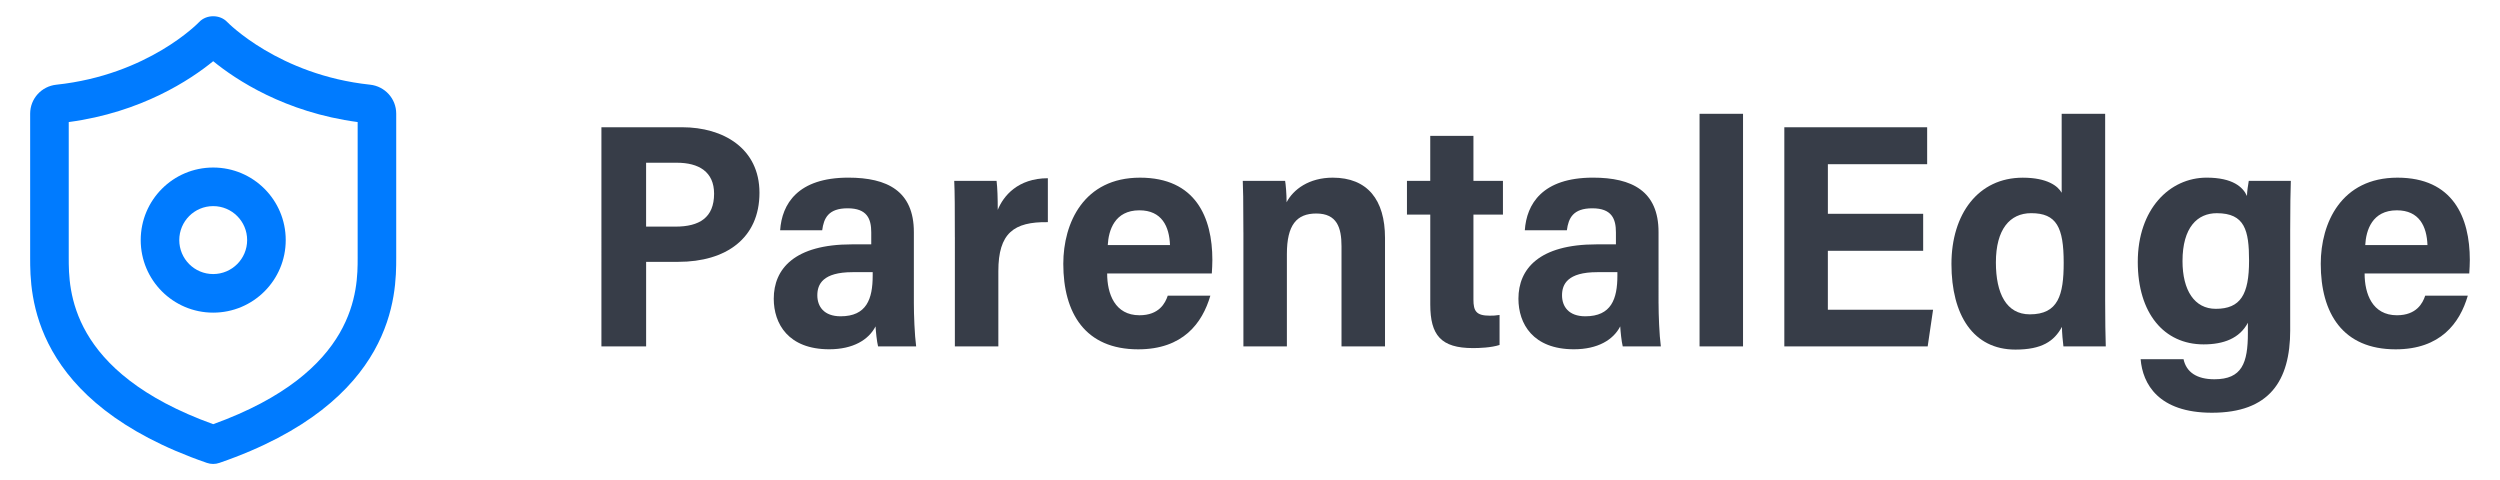
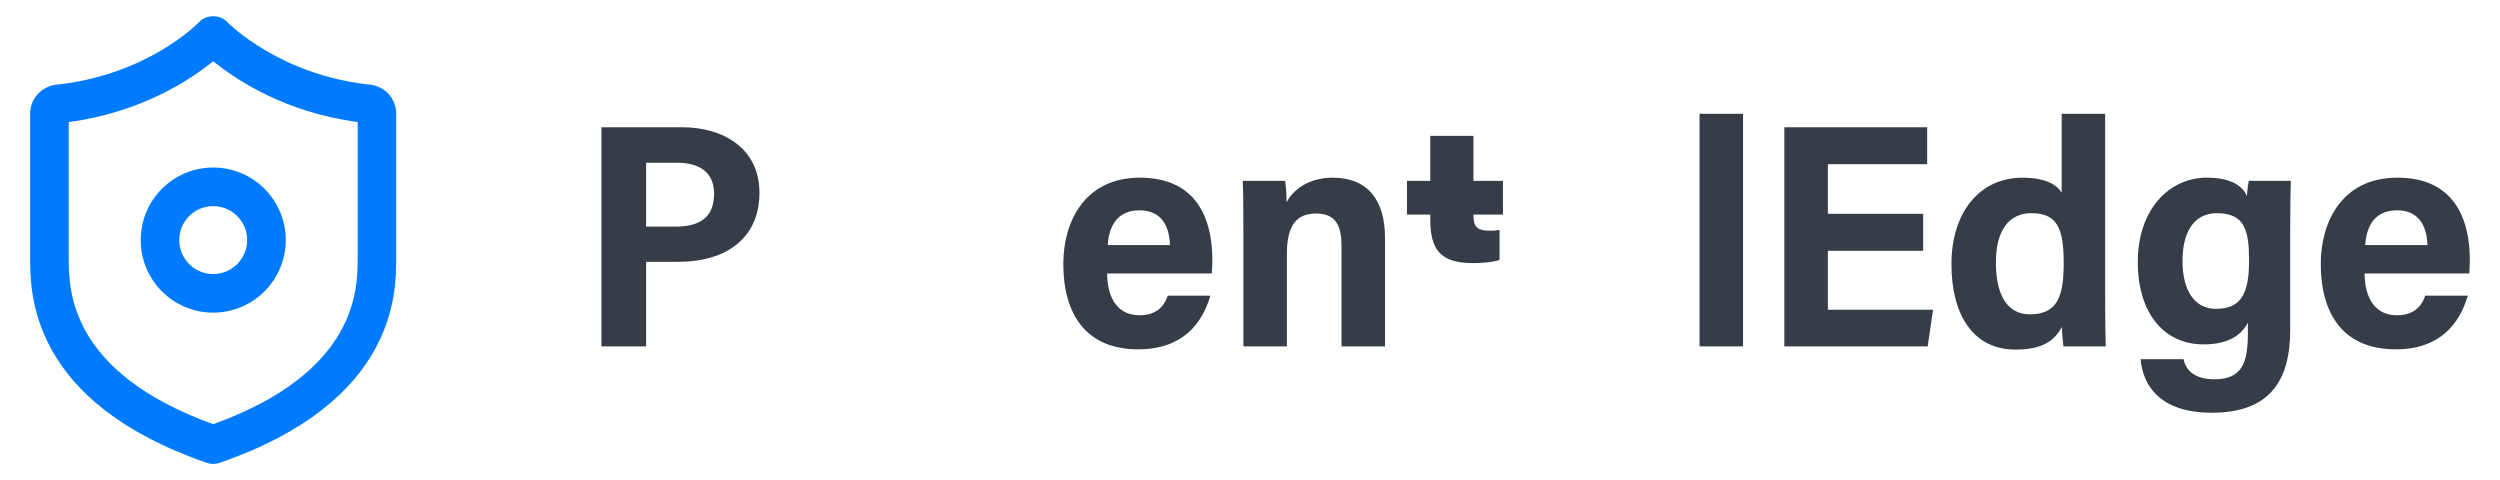
<svg xmlns="http://www.w3.org/2000/svg" version="1.1" id="Layer_1" x="0px" y="0px" viewBox="0 0 1041.29 200" style="enable-background:new 0 0 1041.29 200;" xml:space="preserve">
  <style type="text/css">
	.st0{fill:#007BFF;}
	.st1{fill:#373D48;}
	.st2{fill:#FFFFFF;}
	.st3{fill:#FF6200;}
</style>
  <g>
    <g>
      <path class="st0" d="M88.8,193.24c-0.89,0-1.77-0.14-2.62-0.44c-73.62-25.39-73.62-70.59-73.62-85.44V47.34    c0-6.21,4.69-11.4,10.91-12.06C61.81,31.2,82.75,9.4,82.95,9.18c3.04-3.22,8.66-3.22,11.7,0c0.19,0.2,21.47,22.05,59.47,26.09    c6.22,0.66,10.91,5.85,10.91,12.06v60.02c0,14.85,0,60.06-73.62,85.44C90.57,193.09,89.69,193.24,88.8,193.24z M28.63,50.84v56.52    c0,13.1,0,47.61,60.17,69.32c60.17-21.72,60.17-56.22,60.17-69.32V50.84c-30.34-4.05-50.79-17.69-60.17-25.35    C79.42,33.14,58.98,46.79,28.63,50.84z" />
    </g>
    <g>
      <g>
        <path class="st1" d="M250.49,53h33.62c17.17,0,32.22,8.81,32.22,27.3c0,18.98-13.97,28.76-33.8,28.76h-13.41v35.23h-18.62V53z      M269.11,94.39h12.24c9.92,0,16.08-3.7,16.08-13.72c0-9.12-6.38-12.89-15.51-12.89h-12.81V94.39z" />
-         <path class="st1" d="M380.64,126.42c0,4.66,0.3,12.97,0.95,17.86h-15.86c-0.52-2.06-0.93-6.21-1.05-8.34     c-2.87,5.6-9.34,9.54-19.3,9.54c-17.06,0-23.1-10.64-23.1-21.06c0-12.41,8.6-22.64,32.51-22.64c2.16,0,4.91,0,8.1,0v-5.01     c0-5.64-1.75-10.01-9.84-10.01c-8.01,0-9.94,4.09-10.59,9.16h-17.52c0.73-10.89,7.26-21.93,28.39-21.93     c16.29,0,27.31,5.61,27.31,22.68V126.42z M363.49,113.36c-2.45,0-5.02,0-8.39,0c-12.37,0-14.67,5.03-14.67,9.64     c0,4.7,2.8,8.74,9.7,8.74c10.82,0,13.36-7.19,13.36-16.94V113.36z" />
-         <path class="st1" d="M397.71,98.68c0-11.33-0.02-18.61-0.26-23.35h17.64c0.37,2.98,0.49,7.36,0.49,12.09     c2.32-5.79,8.37-13.16,20.87-13.19v18.3c-14.21-0.22-20.62,4.58-20.62,20.41v31.34h-18.11V98.68z" />
        <path class="st1" d="M461.15,113.89c-0.02,8.47,3.22,17.42,13.46,17.42c8.2,0,10.77-5.1,11.77-8.15h17.75     c-3.34,11.44-11.4,22.34-30.06,22.34c-22.04,0-31.19-15.02-31.19-35.62c0-17.07,8.57-35.88,31.95-35.88     c23.14,0,30.14,16.52,30.14,34.28c0,0.94-0.12,4.56-0.23,5.62H461.15z M487.32,102.08c-0.28-7.77-3.41-14.48-12.75-14.48     c-10.3,0-12.84,8.32-13.17,14.48H487.32z" />
        <path class="st1" d="M517.89,96.83c0-14.22-0.13-18.47-0.26-21.5h17.64c0.25,1.22,0.63,5.67,0.62,8.91     c2.8-5.36,9.35-10.24,19.21-10.24c14.47,0,21.78,9.23,21.78,25.1v45.19h-18.12v-41.73c0-7.79-1.92-13.63-10.51-13.63     c-8.2,0-12.24,4.8-12.24,16.87v38.49h-18.11V96.83z" />
-         <path class="st1" d="M586.01,75.33h9.71V56.6h17.99v18.72h12.29v14.06h-12.29v35.4c0,4.74,1.13,6.7,6.76,6.7     c1.65,0,2.22-0.03,4.12-0.3v12.5c-3.52,1.15-8.58,1.3-11.08,1.3c-13.32,0-17.78-5.36-17.78-18.18V89.38h-9.71V75.33z" />
-         <path class="st1" d="M690.82,126.42c0,4.66,0.3,12.97,0.95,17.86H675.9c-0.52-2.06-0.93-6.21-1.05-8.34     c-2.87,5.6-9.34,9.54-19.3,9.54c-17.06,0-23.1-10.64-23.1-21.06c0-12.41,8.6-22.64,32.51-22.64c2.16,0,4.91,0,8.1,0v-5.01     c0-5.64-1.75-10.01-9.84-10.01c-8.01,0-9.94,4.09-10.59,9.16h-17.52c0.73-10.89,7.26-21.93,28.39-21.93     c16.29,0,27.31,5.61,27.31,22.68V126.42z M673.67,113.36c-2.45,0-5.02,0-8.39,0c-12.37,0-14.67,5.03-14.67,9.64     c0,4.7,2.8,8.74,9.7,8.74c10.82,0,13.36-7.19,13.36-16.94V113.36z" />
+         <path class="st1" d="M586.01,75.33h9.71V56.6h17.99v18.72h12.29v14.06h-12.29c0,4.74,1.13,6.7,6.76,6.7     c1.65,0,2.22-0.03,4.12-0.3v12.5c-3.52,1.15-8.58,1.3-11.08,1.3c-13.32,0-17.78-5.36-17.78-18.18V89.38h-9.71V75.33z" />
        <path class="st1" d="M707.89,144.28V47.4H726v96.88H707.89z" />
        <path class="st1" d="M801.02,104.45h-39.69v24.57h43.82l-2.24,15.26H743.2V53h59.49v15.38h-41.35v20.68h39.69V104.45z" />
        <path class="st1" d="M876.83,47.4v77.67c0,8.04,0.12,15.19,0.26,19.22h-17.64c-0.25-1.85-0.62-5.89-0.62-8.14     c-3.26,6.01-8.4,9.46-19.36,9.46c-17.57,0-26.66-14.35-26.66-35.66c0-20.76,11.1-35.94,29.69-35.94     c10.27,0,14.69,3.52,16.22,6.28V47.4H876.83z M831.32,109.31c0,12.92,4.35,21.62,14.14,21.62c11.82,0,14.1-8.01,14.1-21.48     c0-14.76-2.96-20.66-13.54-20.66C837.1,88.79,831.32,95.57,831.32,109.31z" />
        <path class="st1" d="M953.91,137.47c0,21.27-8.73,34.44-32.61,34.44c-22.33,0-28.86-12.06-29.69-22.3h17.87     c1.15,5.41,5.53,8.36,12.87,8.36c11.48,0,13.93-6.75,13.93-19.25v-4.28c-3.46,6.5-10.1,9-18.44,9     c-16.51,0-27.42-12.98-27.42-34.34c0-21.97,13.22-35.11,28.69-35.11c10.88,0,15.16,3.96,16.79,7.64c0-1.62,0.5-5.04,0.75-6.31     h17.52c-0.14,3.42-0.27,11.15-0.27,20.78V137.47z M909.05,108.75c0,12.24,5.03,19.88,13.85,19.88c10.32,0,13.87-5.94,13.87-20.05     c0-12.68-1.78-19.78-13.44-19.78C915.29,88.8,909.05,94.66,909.05,108.75z" />
        <path class="st1" d="M984.9,113.89c-0.02,8.47,3.22,17.42,13.46,17.42c8.2,0,10.77-5.1,11.77-8.15h17.75     c-3.34,11.44-11.4,22.34-30.06,22.34c-22.04,0-31.19-15.02-31.19-35.62c0-17.07,8.57-35.88,31.95-35.88     c23.14,0,30.14,16.52,30.14,34.28c0,0.94-0.12,4.56-0.23,5.62H984.9z M1011.08,102.08c-0.28-7.77-3.41-14.48-12.75-14.48     c-10.3,0-12.84,8.32-13.17,14.48H1011.08z" />
      </g>
    </g>
    <g>
      <path class="st0" d="M88.79,69.78c-16.67,0-30.18,13.52-30.18,30.22c0,16.7,13.52,30.22,30.18,30.22    c16.7,0,30.22-13.52,30.22-30.22C119.01,83.3,105.49,69.78,88.79,69.78z M88.79,114.15c-7.81,0-14.12-6.33-14.12-14.15    c0-7.81,6.3-14.15,14.12-14.15s14.15,6.33,14.15,14.15C102.94,107.81,96.6,114.15,88.79,114.15z" />
    </g>
  </g>
</svg>